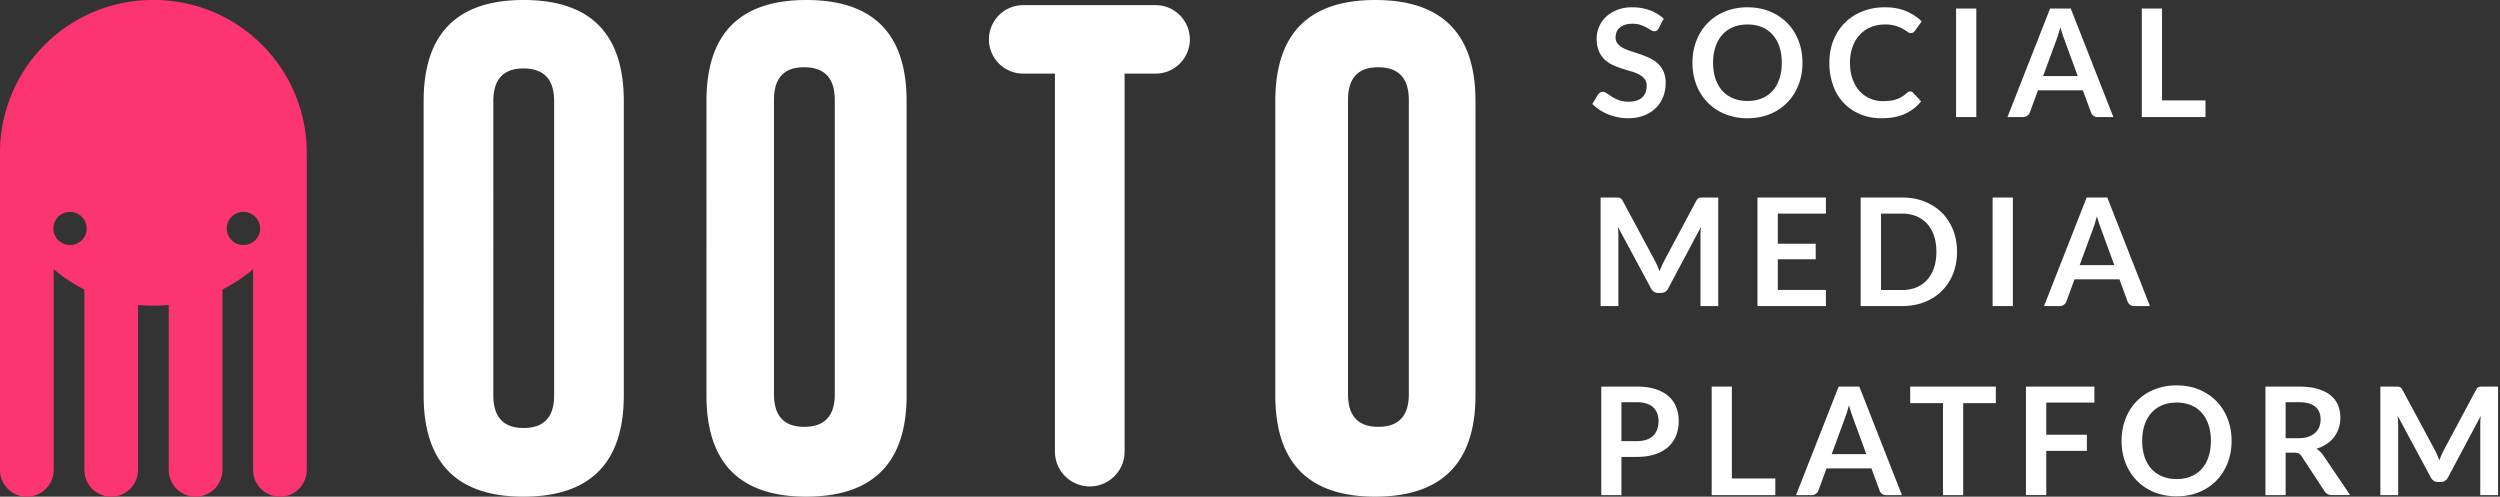
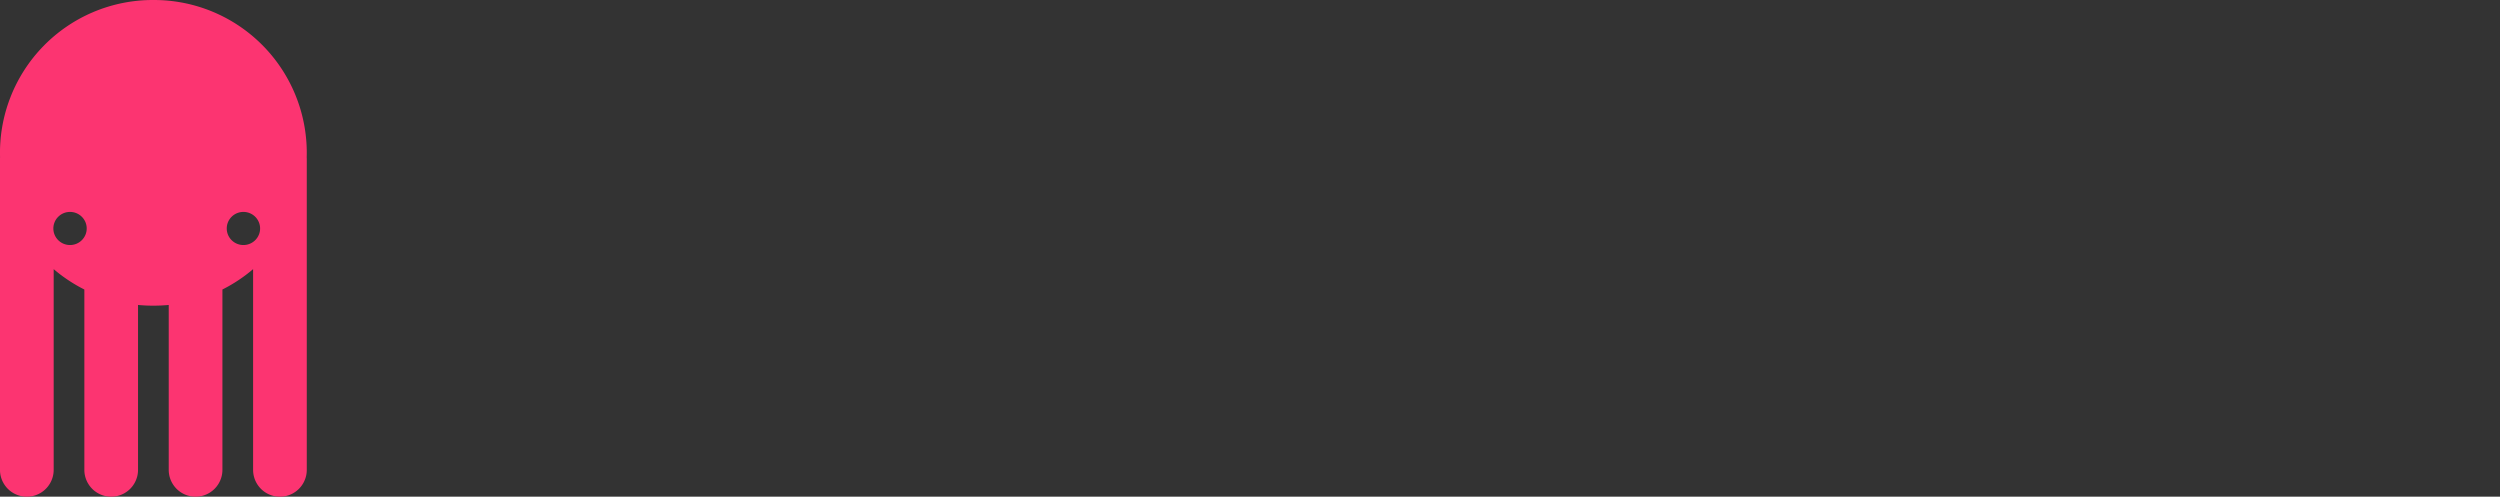
<svg xmlns="http://www.w3.org/2000/svg" width="151" height="30" viewBox="0 0 151 30">
  <rect x="0" y="0" width="151" height="30" fill="#333333" stroke="none" />
  <g fill="none" fill-rule="evenodd">
    <path fill="#FC3471" d="M15.287 16.256a9.245 9.245 0 0 1-1.853 1.23v10.893a1.621 1.621 0 1 1-3.243 0v-9.96a9.344 9.344 0 0 1-.892.043H9.23c-.301 0-.6-.015-.893-.043v9.96a1.621 1.621 0 0 1-3.242 0V17.486a9.245 9.245 0 0 1-1.853-1.23v12.123a1.621 1.621 0 0 1-3.243 0V9.62c0-.038.001-.077.004-.115A9.23 9.23 0 0 1 9.231 0h.068a9.23 9.23 0 0 1 9.226 9.506c.003.038.004.077.004.115V28.38a1.621 1.621 0 0 1-3.242 0V16.256zM4.23 14.8c.556 0 1.007-.448 1.007-1s-.451-1-1.007-1c-.557 0-1.007.448-1.007 1s.45 1 1.007 1zm10.473 0c.556 0 1.007-.448 1.007-1s-.451-1-1.007-1c-.556 0-1.007.448-1.007 1s.45 1 1.007 1z" />
-     <path fill="#FFF" d="M37.677 23.881c0 4.07-2.017 6.11-6.052 6.119-4.024 0-6.037-2.04-6.037-6.119V6.104c0-4.07 2.013-6.104 6.037-6.104 4.035 0 6.052 2.035 6.052 6.104V23.88zM33.47 6.104c0-1.304-.61-1.96-1.829-1.97h-.03c-1.209 0-1.814.656-1.814 1.97V23.88c0 1.314.61 1.97 1.83 1.97 1.229 0 1.843-.656 1.843-1.97V6.104zM54.76 23.88c0 4.07-2.018 6.11-6.052 6.119-4.025 0-6.038-2.04-6.038-6.119V6.104C42.67 2.034 44.682 0 48.707 0c4.034 0 6.052 2.035 6.052 6.104V23.88zm-4.34-17.848c0-1.304-.609-1.96-1.828-1.97h-.03c-1.21 0-1.814.656-1.814 1.97V23.81c0 1.313.61 1.97 1.829 1.97 1.23 0 1.844-.657 1.844-1.97V6.033zm21.447-3.654A2.067 2.067 0 0 1 69.8 4.446h-1.874v22.83a2.104 2.104 0 1 1-4.208 0V4.445h-1.874a2.067 2.067 0 1 1 0-4.133H69.8c1.141 0 2.066.925 2.066 2.066zm17.252 21.502c0 4.07-2.018 6.11-6.052 6.119-4.025 0-6.038-2.04-6.038-6.119V6.104c0-4.07 2.013-6.104 6.038-6.104 4.034 0 6.052 2.035 6.052 6.104V23.88zM85.093 6.033c0-1.304-.61-1.96-1.83-1.97h-.03c-1.209 0-1.813.656-1.813 1.97V23.81c0 1.313.61 1.97 1.829 1.97 1.229 0 1.844-.657 1.844-1.97V6.033zM100.189 1.706a.336.336 0 0 1-.116.14.29.29 0 0 1-.156.041.398.398 0 0 1-.204-.07 6.926 6.926 0 0 0-.268-.156 2.184 2.184 0 0 0-.36-.157c-.138-.047-.3-.07-.488-.07-.169 0-.316.02-.442.061a.936.936 0 0 0-.317.17.68.68 0 0 0-.193.26.856.856 0 0 0-.063.334.58.58 0 0 0 .13.385c.085.103.2.19.341.263.142.073.304.138.485.195.182.058.367.119.556.184.189.065.374.14.555.227.181.086.343.195.485.326.142.132.256.292.343.483.086.19.129.421.129.693 0 .297-.05.574-.152.832a1.92 1.92 0 0 1-.444.676 2.093 2.093 0 0 1-.714.453c-.282.11-.603.166-.966.166a3.246 3.246 0 0 1-1.2-.236 3.042 3.042 0 0 1-.52-.272 2.565 2.565 0 0 1-.434-.354l.354-.584a.451.451 0 0 1 .12-.107.293.293 0 0 1 .157-.043c.075 0 .157.03.244.093.088.062.192.13.311.206.12.076.26.144.422.206.161.062.355.093.582.093.348 0 .617-.082.807-.247.19-.164.286-.401.286-.71a.659.659 0 0 0-.13-.42c-.086-.11-.2-.201-.342-.275a2.556 2.556 0 0 0-.485-.188 16.084 16.084 0 0 1-.553-.168 4.77 4.77 0 0 1-.553-.218 1.792 1.792 0 0 1-.485-.33 1.506 1.506 0 0 1-.342-.51 1.944 1.944 0 0 1-.13-.755c0-.24.048-.472.143-.699.095-.226.234-.427.417-.603.183-.175.408-.315.674-.421a2.45 2.45 0 0 1 .91-.159c.388 0 .744.06 1.07.182.327.12.605.29.835.507l-.3.576zm8.681 2.085c0 .481-.08.926-.24 1.336-.16.41-.385.763-.675 1.063-.29.299-.64.532-1.048.7-.408.168-.86.252-1.355.252a3.55 3.55 0 0 1-1.358-.252 3.078 3.078 0 0 1-1.052-.7 3.145 3.145 0 0 1-.678-1.063c-.16-.41-.24-.855-.24-1.336 0-.48.08-.925.24-1.335.16-.41.387-.764.678-1.063.292-.299.642-.532 1.052-.7a3.55 3.55 0 0 1 1.358-.252c.495 0 .947.085 1.355.254.408.17.757.403 1.048.7.29.298.515.652.675 1.061.16.41.24.855.24 1.335zm-1.25 0c0-.36-.049-.682-.144-.967a2.047 2.047 0 0 0-.41-.728 1.766 1.766 0 0 0-.65-.458 2.238 2.238 0 0 0-.864-.159c-.32 0-.61.053-.866.159a1.783 1.783 0 0 0-.655.458c-.18.2-.318.442-.415.728a3.009 3.009 0 0 0-.145.967c0 .36.048.683.145.968.097.286.235.528.415.726.18.198.398.35.655.455.257.106.545.159.866.159.32 0 .608-.053.863-.159.256-.105.473-.257.651-.455.178-.198.315-.44.41-.726.095-.285.143-.608.143-.968zm7.76 1.732c.067 0 .124.026.173.077l.48.522a2.64 2.64 0 0 1-.981.757c-.389.175-.855.263-1.399.263-.486 0-.924-.083-1.312-.25a2.893 2.893 0 0 1-1.628-1.754 3.982 3.982 0 0 1-.22-1.347c0-.492.082-.943.245-1.353.163-.41.393-.762.69-1.058.295-.297.65-.527 1.062-.692a3.655 3.655 0 0 1 1.367-.247c.487 0 .912.078 1.276.234.365.155.677.362.937.618l-.408.567a.37.37 0 0 1-.093.095.263.263 0 0 1-.157.041.357.357 0 0 1-.213-.081 2.254 2.254 0 0 0-.7-.354 2.181 2.181 0 0 0-.65-.082c-.31 0-.593.054-.85.161a1.89 1.89 0 0 0-.667.46c-.186.2-.331.442-.436.728a2.795 2.795 0 0 0-.156.963c0 .37.052.697.156.984.105.287.246.53.424.726.179.196.389.346.63.45.242.105.502.157.78.157.166 0 .317-.009.451-.027.135-.018.259-.047.372-.086.113-.04.22-.09.322-.152.101-.062.202-.138.301-.23a.43.43 0 0 1 .096-.065.24.24 0 0 1 .108-.025zm3.99 1.546h-1.224V.514h1.224v6.555zm8.278 0h-.943a.412.412 0 0 1-.408-.276l-.49-1.338h-2.715l-.49 1.338a.43.43 0 0 1-.403.276h-.948l2.575-6.555h1.247l2.575 6.555zm-4.243-2.475h2.09l-.798-2.18a9.959 9.959 0 0 1-.25-.771c-.042.154-.083.297-.124.43-.041.133-.081.25-.12.35l-.798 2.17zm7.18 1.469h2.626v1.006h-3.845V.514h1.22v5.549zm-30.619 9.704c.052.097.1.197.143.301l.13.315c.042-.108.086-.216.131-.322.045-.105.094-.207.145-.303l1.94-3.632a.503.503 0 0 1 .075-.108.231.231 0 0 1 .086-.06.38.38 0 0 1 .107-.022c.04-.003.086-.005.14-.005h.92v6.556h-1.074v-4.234a5.377 5.377 0 0 1 .027-.544l-1.98 3.717a.522.522 0 0 1-.177.197.458.458 0 0 1-.254.07h-.168a.458.458 0 0 1-.254-.07.522.522 0 0 1-.177-.197l-2.008-3.731c.012.1.02.197.025.292a5.6 5.6 0 0 1 .007.266v4.234h-1.075V11.93h.92c.055 0 .102.002.141.005a.38.38 0 0 1 .107.023.252.252 0 0 1 .088.059.458.458 0 0 1 .077.108l1.958 3.64zm10.319-3.836v.97h-2.906v1.819h2.29v.938h-2.29v1.854h2.906v.975h-4.135V11.93h4.135zm7.92 3.278c0 .48-.08.922-.24 1.324a3.04 3.04 0 0 1-.676 1.038c-.29.29-.64.515-1.047.676-.408.16-.86.24-1.356.24h-2.502V11.93h2.502c.496 0 .948.081 1.356.243.408.162.757.387 1.047.675.29.29.515.634.676 1.036.16.402.24.844.24 1.324zm-1.247 0c0-.36-.048-.682-.145-.968a2.05 2.05 0 0 0-.413-.725 1.779 1.779 0 0 0-.65-.456 2.238 2.238 0 0 0-.864-.158h-1.274v4.615h1.274c.32 0 .609-.053.864-.159.255-.106.472-.258.65-.456a2.05 2.05 0 0 0 .413-.725c.097-.286.145-.608.145-.968zm4.62 3.278h-1.224V11.93h1.224v6.556zm8.278 0h-.943a.412.412 0 0 1-.408-.277l-.49-1.337H125.3l-.49 1.337a.43.43 0 0 1-.403.277h-.948l2.575-6.556h1.247l2.575 6.556zm-4.243-2.475h2.09l-.798-2.181a9.959 9.959 0 0 1-.25-.77c-.042.153-.084.297-.124.43-.041.133-.081.25-.12.35l-.798 2.17zM97.935 27.597v2.308h-1.219v-6.556h2.135c.438 0 .818.052 1.138.154.32.103.585.247.794.431.208.184.362.405.462.662.1.257.15.538.15.843 0 .317-.053.608-.16.873a1.81 1.81 0 0 1-.475.682c-.212.19-.476.339-.794.444-.317.106-.689.16-1.115.16h-.916zm0-.952h.916c.224 0 .419-.028.585-.084a.985.985 0 0 0 .657-.621c.055-.15.082-.317.082-.5 0-.176-.027-.335-.082-.477a.941.941 0 0 0-.244-.363 1.089 1.089 0 0 0-.413-.229 1.934 1.934 0 0 0-.585-.079h-.916v2.353zm6.67 2.253h2.624v1.007h-3.844v-6.556h1.22v5.55zm10.272 1.007h-.943a.412.412 0 0 1-.408-.277l-.49-1.337h-2.715l-.49 1.337a.43.43 0 0 1-.403.277h-.948l2.575-6.556h1.247l2.575 6.556zm-4.243-2.476h2.09l-.798-2.18a9.959 9.959 0 0 1-.25-.771c-.042.154-.083.298-.124.43-.04.134-.081.25-.12.35l-.798 2.171zm9.915-4.08v1.002h-1.972v5.554h-1.22V24.35h-1.981V23.35h5.173zm5.952 0v.97h-2.906v1.94h2.453v.975h-2.453v2.67h-1.228V23.35h4.134zm8.287 3.278c0 .48-.08.925-.24 1.335-.16.41-.385.764-.675 1.063-.29.3-.64.533-1.048.7-.408.168-.86.252-1.355.252a3.55 3.55 0 0 1-1.358-.251 3.078 3.078 0 0 1-1.052-.7 3.145 3.145 0 0 1-.677-1.064c-.16-.41-.24-.855-.24-1.335s.08-.926.24-1.335c.16-.41.386-.764.677-1.063.292-.3.643-.533 1.052-.7a3.55 3.55 0 0 1 1.358-.252c.496 0 .947.084 1.355.254.408.169.757.402 1.048.7.29.298.515.651.675 1.06.16.41.24.855.24 1.336zm-1.25 0c0-.36-.048-.682-.144-.968a2.047 2.047 0 0 0-.41-.728 1.766 1.766 0 0 0-.65-.458 2.238 2.238 0 0 0-.864-.158c-.32 0-.61.053-.866.158a1.783 1.783 0 0 0-.655.458c-.18.2-.318.442-.415.728a3.009 3.009 0 0 0-.145.968c0 .36.048.682.145.968.097.285.235.527.415.725.18.198.398.35.655.456.257.106.545.158.866.158.32 0 .608-.052.863-.158.256-.106.473-.258.651-.456.178-.198.315-.44.41-.725.096-.286.143-.608.143-.968zm4.515.716v2.562h-1.22v-6.556h2c.447 0 .83.046 1.149.138.318.093.58.222.784.388.204.166.353.365.449.596.095.231.142.486.142.764 0 .22-.032.43-.097.626a1.81 1.81 0 0 1-.734.956c-.18.121-.385.218-.615.29.154.088.287.214.4.377l1.64 2.42h-1.097a.536.536 0 0 1-.27-.063.551.551 0 0 1-.188-.181l-1.378-2.1a.484.484 0 0 0-.17-.167.596.596 0 0 0-.274-.05h-.521zm0-.875h.761c.23 0 .43-.028.6-.086.172-.057.312-.137.422-.238a.956.956 0 0 0 .248-.36c.054-.14.081-.292.081-.458 0-.333-.11-.588-.329-.766-.219-.179-.553-.268-1.004-.268h-.78v2.176zm9.012.717c.052.096.1.197.143.301l.13.315c.041-.109.085-.216.13-.322.046-.106.094-.207.146-.304l1.94-3.63a.503.503 0 0 1 .075-.11.231.231 0 0 1 .086-.059.38.38 0 0 1 .107-.022c.039-.003.086-.005.14-.005h.92v6.556h-1.074V25.67a5.377 5.377 0 0 1 .027-.544l-1.981 3.718a.522.522 0 0 1-.177.197.458.458 0 0 1-.254.07h-.167a.458.458 0 0 1-.254-.07.522.522 0 0 1-.177-.197l-2.008-3.731a5.601 5.601 0 0 1 .032.558v4.234h-1.075v-6.556h.92c.055 0 .101.002.14.005a.38.38 0 0 1 .107.022.252.252 0 0 1 .089.06.458.458 0 0 1 .077.108l1.958 3.64z" />
  </g>
</svg>